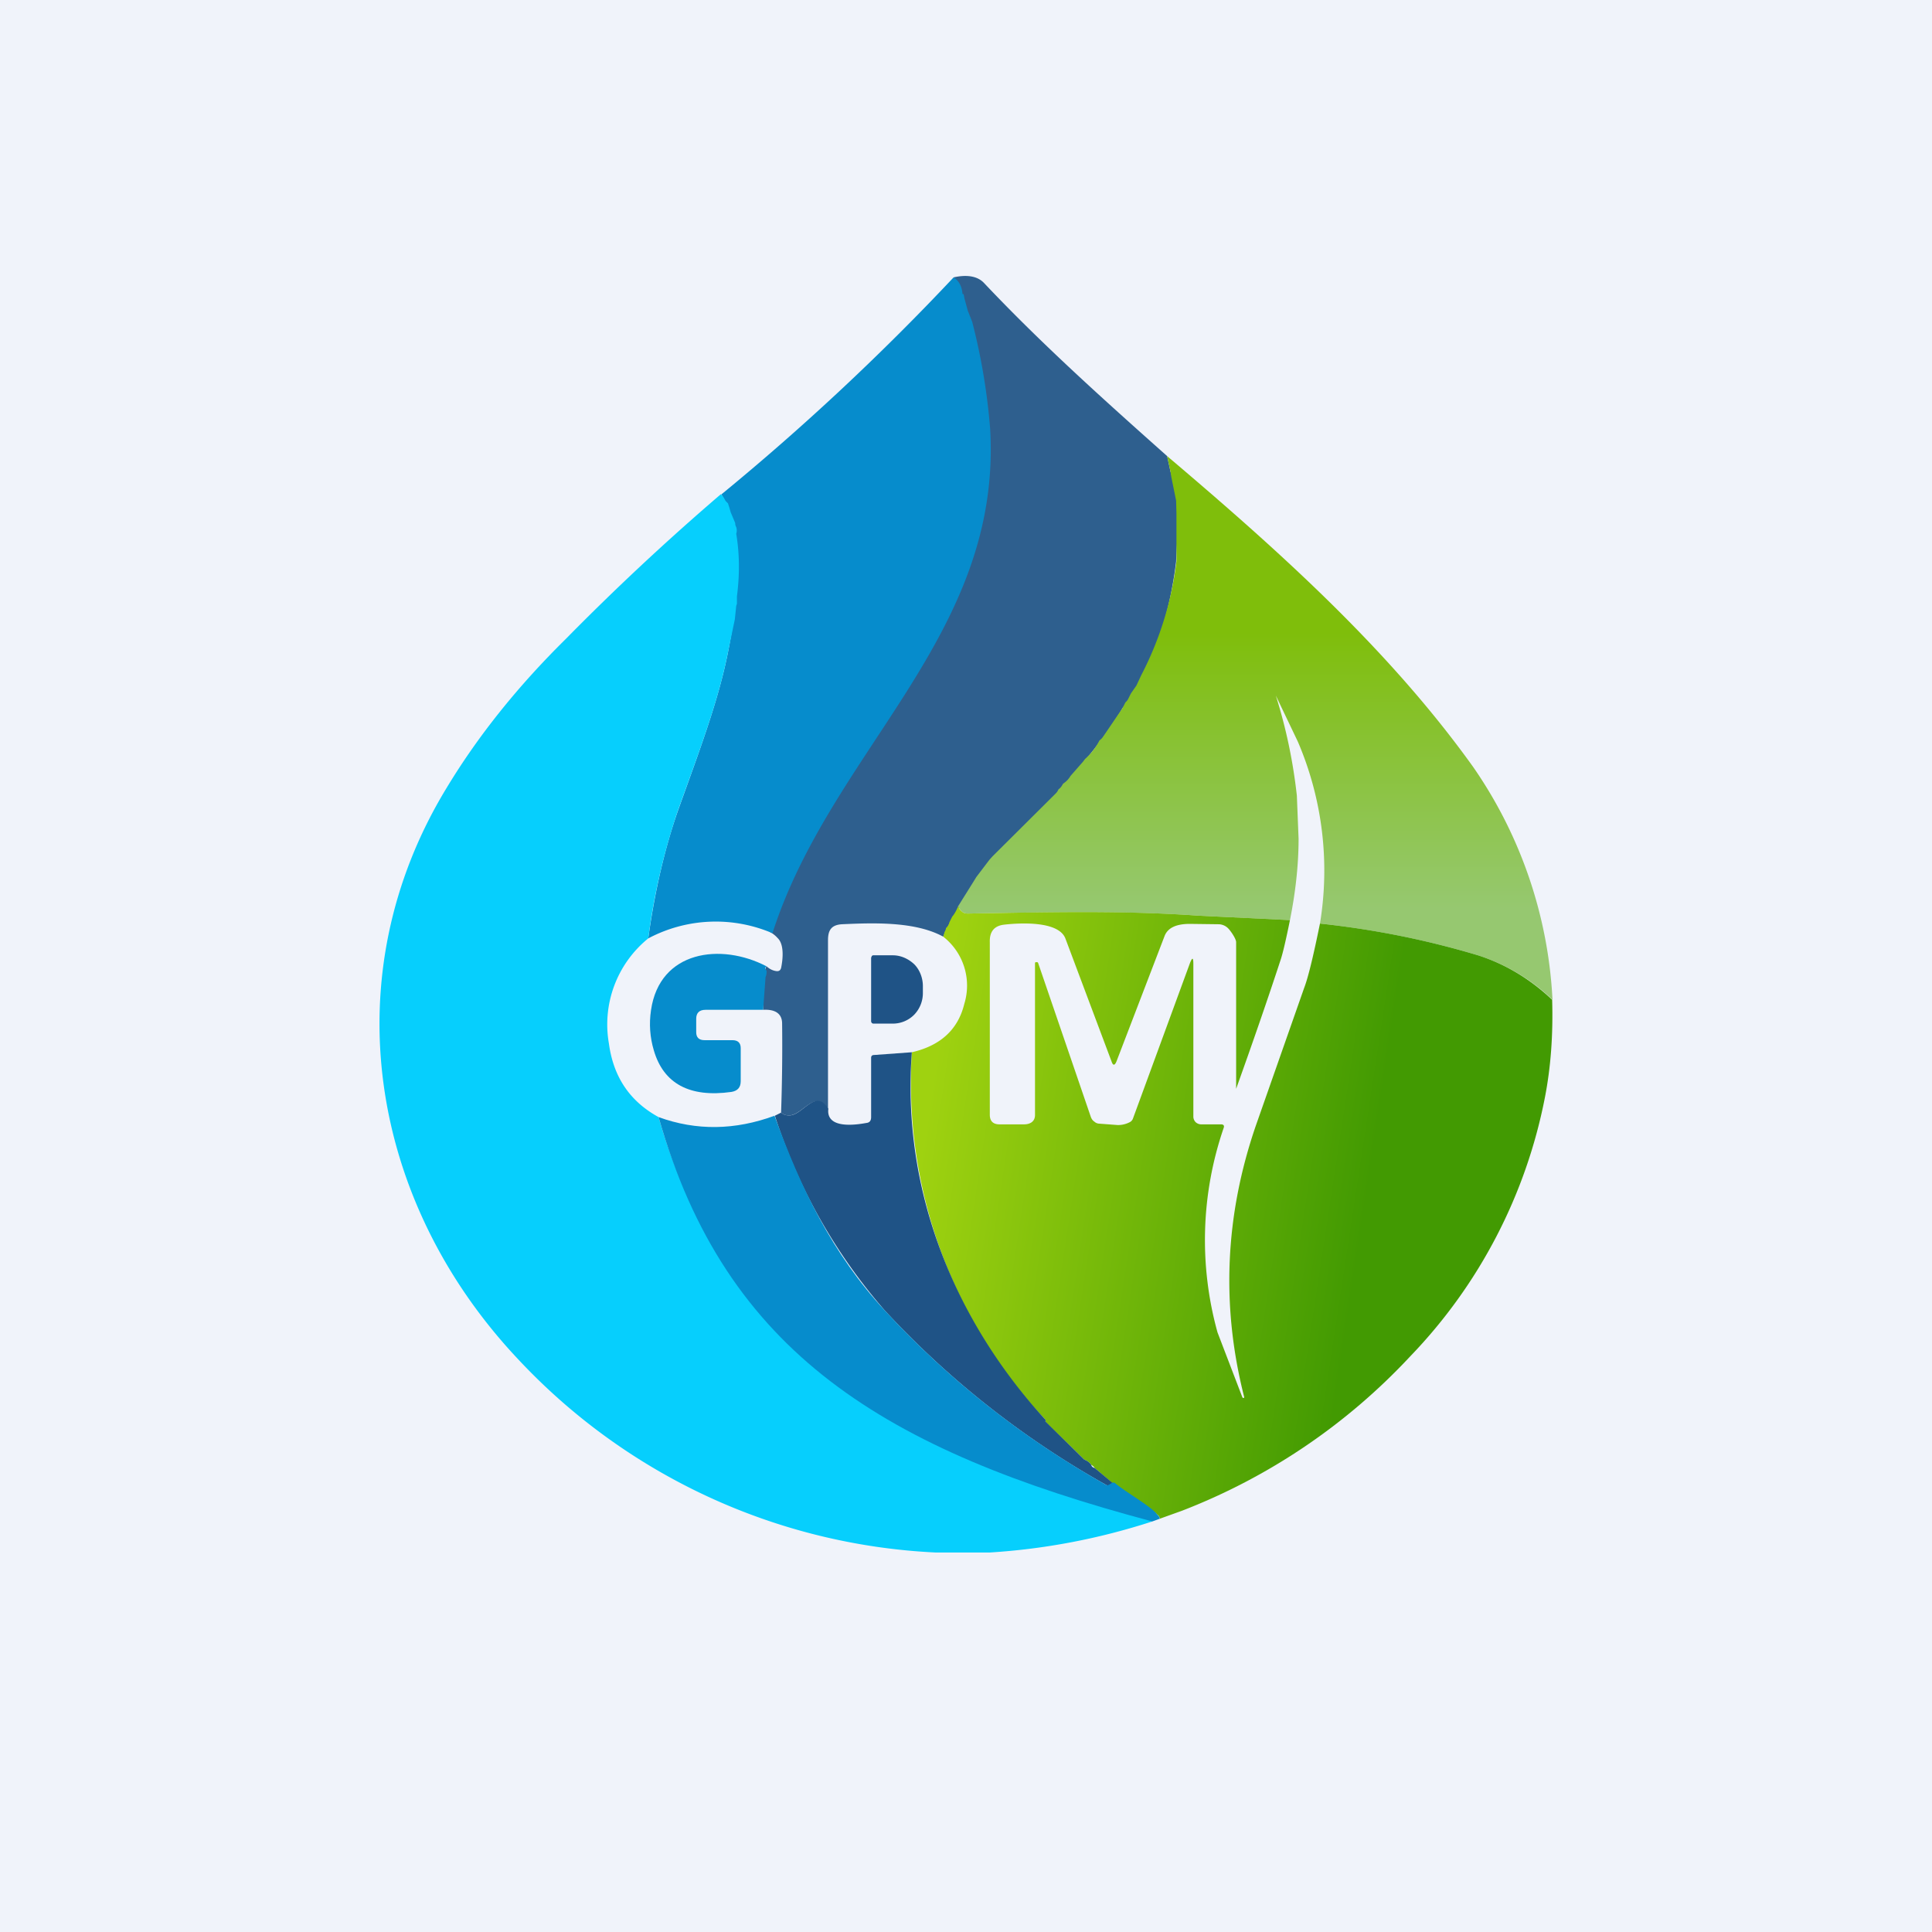
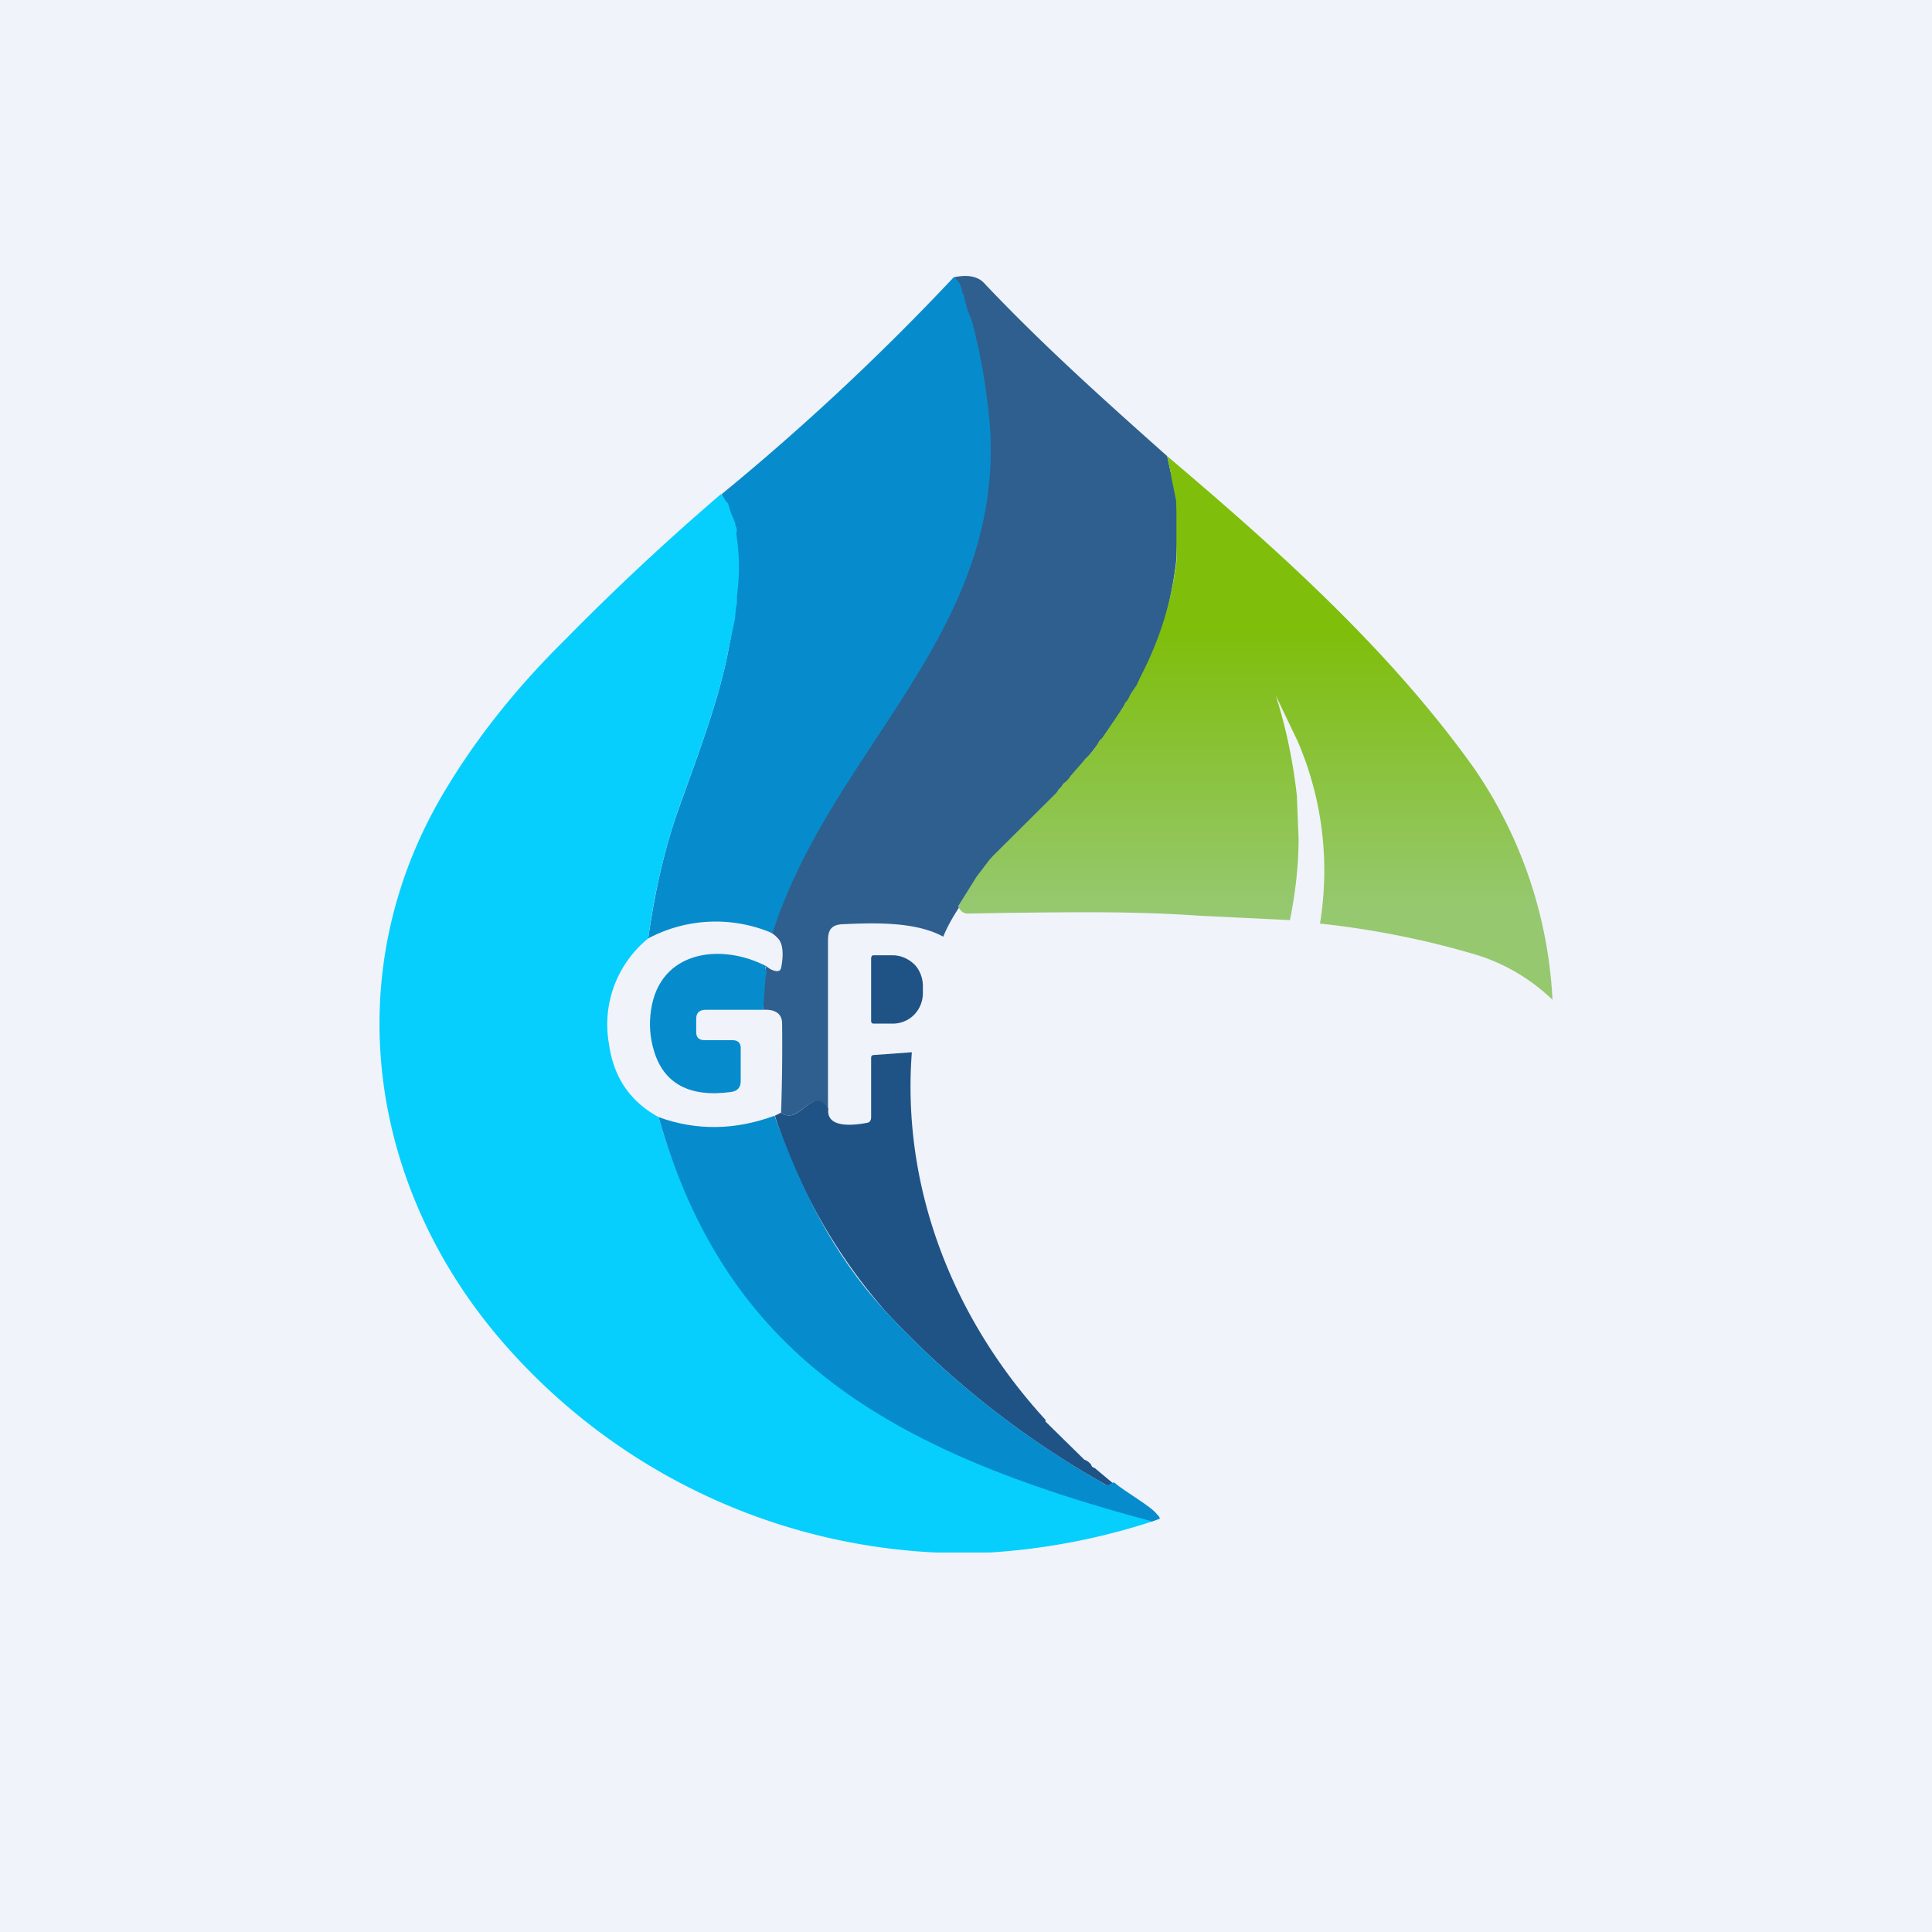
<svg xmlns="http://www.w3.org/2000/svg" width="56" height="56" viewBox="0 0 56 56">
  <path fill="#F0F3FA" d="M0 0h56v56H0z" />
  <path d="m33.83 13.22.1.46c.31.93.18 1.94.16 2.6-.12 1.03-.54 3.06-1.55 4.24-1.32 2.28-4.4 4.67-5.2 6.63-.82-.45-2.05-.4-2.94-.36-.3.02-.4.17-.4.46v4.9c-.37-.59-.71.14-1.1.18a.34.34 0 0 1-.26-.08c.03-.86.04-1.72.03-2.58 0-.29-.2-.42-.55-.4 0-.14.01-1.2.1-1.26.1.09.2.13.3.14.07 0 .1-.03.12-.09.05-.24.1-.68-.1-.87a.8.8 0 0 0-.23-.18c.18-.27.3-.64.37-1.12l.03.04h.04c.04-.03.04-.07 0-.13 1.05-5.17 6.02-6.46 5.62-13.16-.03-.53-.34-3.78-.73-4.6.4-.09.7-.03.88.16 1.68 1.78 3.49 3.4 5.31 5.02Z" fill="#2E5F8E" />
  <path d="M27.64 8.04c.16.1.24.26.26.49.02-.03.04 0 .05.1l.1.37.13.33a18.05 18.05 0 0 1 .52 3.1c.35 5.99-4.6 9.29-6.31 14.62a4.17 4.17 0 0 0-3.6.15c.2-1.44.5-2.67.86-3.7.63-1.76 1.18-3.2 1.46-4.64.27-1.38.52-3.33-.2-4.53a71.17 71.17 0 0 0 6.74-6.3Z" fill="#068CCC" />
  <path d="M20.9 14.33c.07.07.1.13.13.19l.07.07.04.12.04.14.13.31c0 .05.01.08.03.12a.3.3 0 0 1 0 .19c.1.6.1 1.2.02 1.82v.21l-.02.06-.04.39-.19.91c-.28 1.44-.83 2.88-1.46 4.63a19.36 19.36 0 0 0-.86 3.71 3.21 3.21 0 0 0-1.14 3.05c.13.96.6 1.67 1.44 2.13 1.83 6.49 7.05 9.77 13.47 11.41l.26.03c.33.04.53.13.58.28-1.54.5-3.11.8-4.71.9h-1.57a17.71 17.71 0 0 1-12.1-5.6c-4.32-4.58-5.39-11.13-2.07-16.57.9-1.49 2.05-2.93 3.45-4.31a72.14 72.14 0 0 1 4.5-4.2Z" fill="#06CFFD" />
  <path d="m37.62 21.5-.64-1.34c.3.95.5 1.91.61 2.9l.05 1.25c0 .77-.09 1.56-.25 2.36l-2.67-.13c-1.82-.13-3.69-.1-5.53-.08l-1.14.02a.25.25 0 0 1-.17-.06.47.47 0 0 1-.11-.15l.45-.72.08-.13.38-.5.09-.1 1.85-1.84a.37.37 0 0 0 .06-.1c.06-.04.1-.1.13-.16l.04-.03a.65.65 0 0 0 .18-.2l.36-.41.06-.08c.17-.15.31-.33.42-.54a.44.44 0 0 0 .12-.13l.55-.81.08-.16a.32.32 0 0 0 .08-.1l.08-.16.16-.23.14-.3a9.66 9.66 0 0 0 1.02-3.3V14.88l-.01-.37-.14-.69-.02-.14-.1-.46c3.22 2.73 6.42 5.59 8.87 9.01a12.98 12.98 0 0 1 2.3 6.75 5.54 5.54 0 0 0-2.16-1.29c-1.47-.44-3-.75-4.58-.92a9.48 9.48 0 0 0-.64-5.27Z" fill="url(#a)" />
  <path d="M22.22 28.01c-.05.03-.05.07 0 .13 0 .06 0 .12-.03.18l-.07.95h-1.67c-.18 0-.27.09-.27.26v.39c0 .15.08.23.24.23h.81c.16 0 .24.08.24.23v.96c0 .18-.09.28-.27.31-1.21.17-1.97-.24-2.25-1.21-.11-.37-.14-.76-.08-1.16.25-1.73 2.03-1.96 3.35-1.27Z" fill="#068CCC" />
  <path d="m25.25 27.76.02-.05a.07.07 0 0 1 .06-.02h.55c.23 0 .45.1.62.26.16.16.25.4.25.63v.2a.9.9 0 0 1-.25.63.87.87 0 0 1-.62.26h-.55c-.02 0-.04 0-.06-.02a.08.08 0 0 1-.02-.06v-1.83Z" fill="#1F5386" />
-   <path d="M34.54 26.78c-.42-.01-.68.1-.78.34l-1.4 3.65c-.05.12-.1.12-.14 0l-1.34-3.57c-.2-.51-1.31-.45-1.76-.4-.3.03-.44.2-.43.51v5c0 .19.1.28.28.28h.71c.19 0 .32-.09.32-.27v-4.4l.01-.03h.05c.01 0 .02 0 .03.02l1.53 4.47c.02.05.05.1.1.13.04.04.1.06.15.06l.53.04c.13 0 .24-.03.34-.08a.19.19 0 0 0 .1-.11l1.65-4.5c.07-.18.1-.17.1.02v4.42a.23.23 0 0 0 .07.17.24.24 0 0 0 .17.06h.56c.08 0 .1.04.08.1a10.01 10.01 0 0 0-.18 5.93l.72 1.88c.01.02.02.02.04.02.01 0 .02-.02.01-.04-.67-2.64-.55-5.26.34-7.85l1.4-3.99c.12-.31.27-.94.46-1.87 1.59.17 3.11.48 4.58.92.81.26 1.53.7 2.15 1.29.03 1.01-.04 1.96-.21 2.83a14.91 14.91 0 0 1-3.9 7.5 17.81 17.81 0 0 1-6.62 4.48l-.64.23a.16.16 0 0 0-.08-.12.42.42 0 0 0-.2-.13.31.31 0 0 0-.27-.16c-.04-.03-.05-.05 0-.04l-.8-.56-.54-.46a.24.24 0 0 0-.1-.09.4.4 0 0 0-.2-.15l-1.13-1.1a.82.82 0 0 0 .01-.05 14.21 14.21 0 0 1-3.88-10.66c.83-.19 1.34-.66 1.52-1.4a1.8 1.8 0 0 0-.61-1.95l.04-.14a.24.24 0 0 0 .04-.11.3.3 0 0 0 .1-.17l.08-.16c.06-.07.12-.17.17-.3.03.07.07.12.11.15.04.04.1.06.17.06l1.14-.02c1.84-.03 3.71-.05 5.53.08l2.67.13c-.12.59-.21.98-.28 1.18-.37 1.13-.8 2.37-1.28 3.71v-4.25c0-.1-.16-.33-.23-.4a.4.4 0 0 0-.27-.12l-.79-.01Z" fill="url(#b)" />
  <path d="M26.43 30.5c-.3 3.95 1.2 7.74 3.88 10.66l-.01.04 1.13 1.11a.4.4 0 0 1 .2.15c.01.05.05.08.1.09l.55.46.07.15c-.1-.03-.2-.07-.29-.12a26.06 26.06 0 0 1-6.4-5.04 16.05 16.05 0 0 1-3.2-5.66l.18-.09c.07.06.16.09.27.08.38-.04.74-.79 1.1-.19-.05.4.33.55 1.1.41.1-.01.14-.07.14-.17v-1.72c0-.05.03-.08.08-.08l1.1-.08Z" fill="#1F5386" />
  <path d="M22.45 32.34c.76 2.09 1.67 4 3.21 5.66 1.86 2.01 4 3.69 6.4 5.04.09.05.15-.1.25-.06.28.25 1.09.7 1.23.92.04.03.07.07.08.12l-.22.08c-7.74-2.06-12.37-4.87-14.31-11.72 1.1.4 2.22.38 3.36-.04Z" fill="#068CCC" />
  <defs>
    <linearGradient id="a" x1="36.38" y1="13.22" x2="36.38" y2="26.34" gradientUnits="userSpaceOnUse">
      <stop offset=".39" stop-color="#7FBE0B" />
      <stop offset="1" stop-color="#96C870" />
    </linearGradient>
    <linearGradient id="b" x1="27.02" y1="31.33" x2="39.85" y2="33.28" gradientUnits="userSpaceOnUse">
      <stop stop-color="#9FD210" />
      <stop offset="1" stop-color="#429A02" />
    </linearGradient>
  </defs>
</svg>